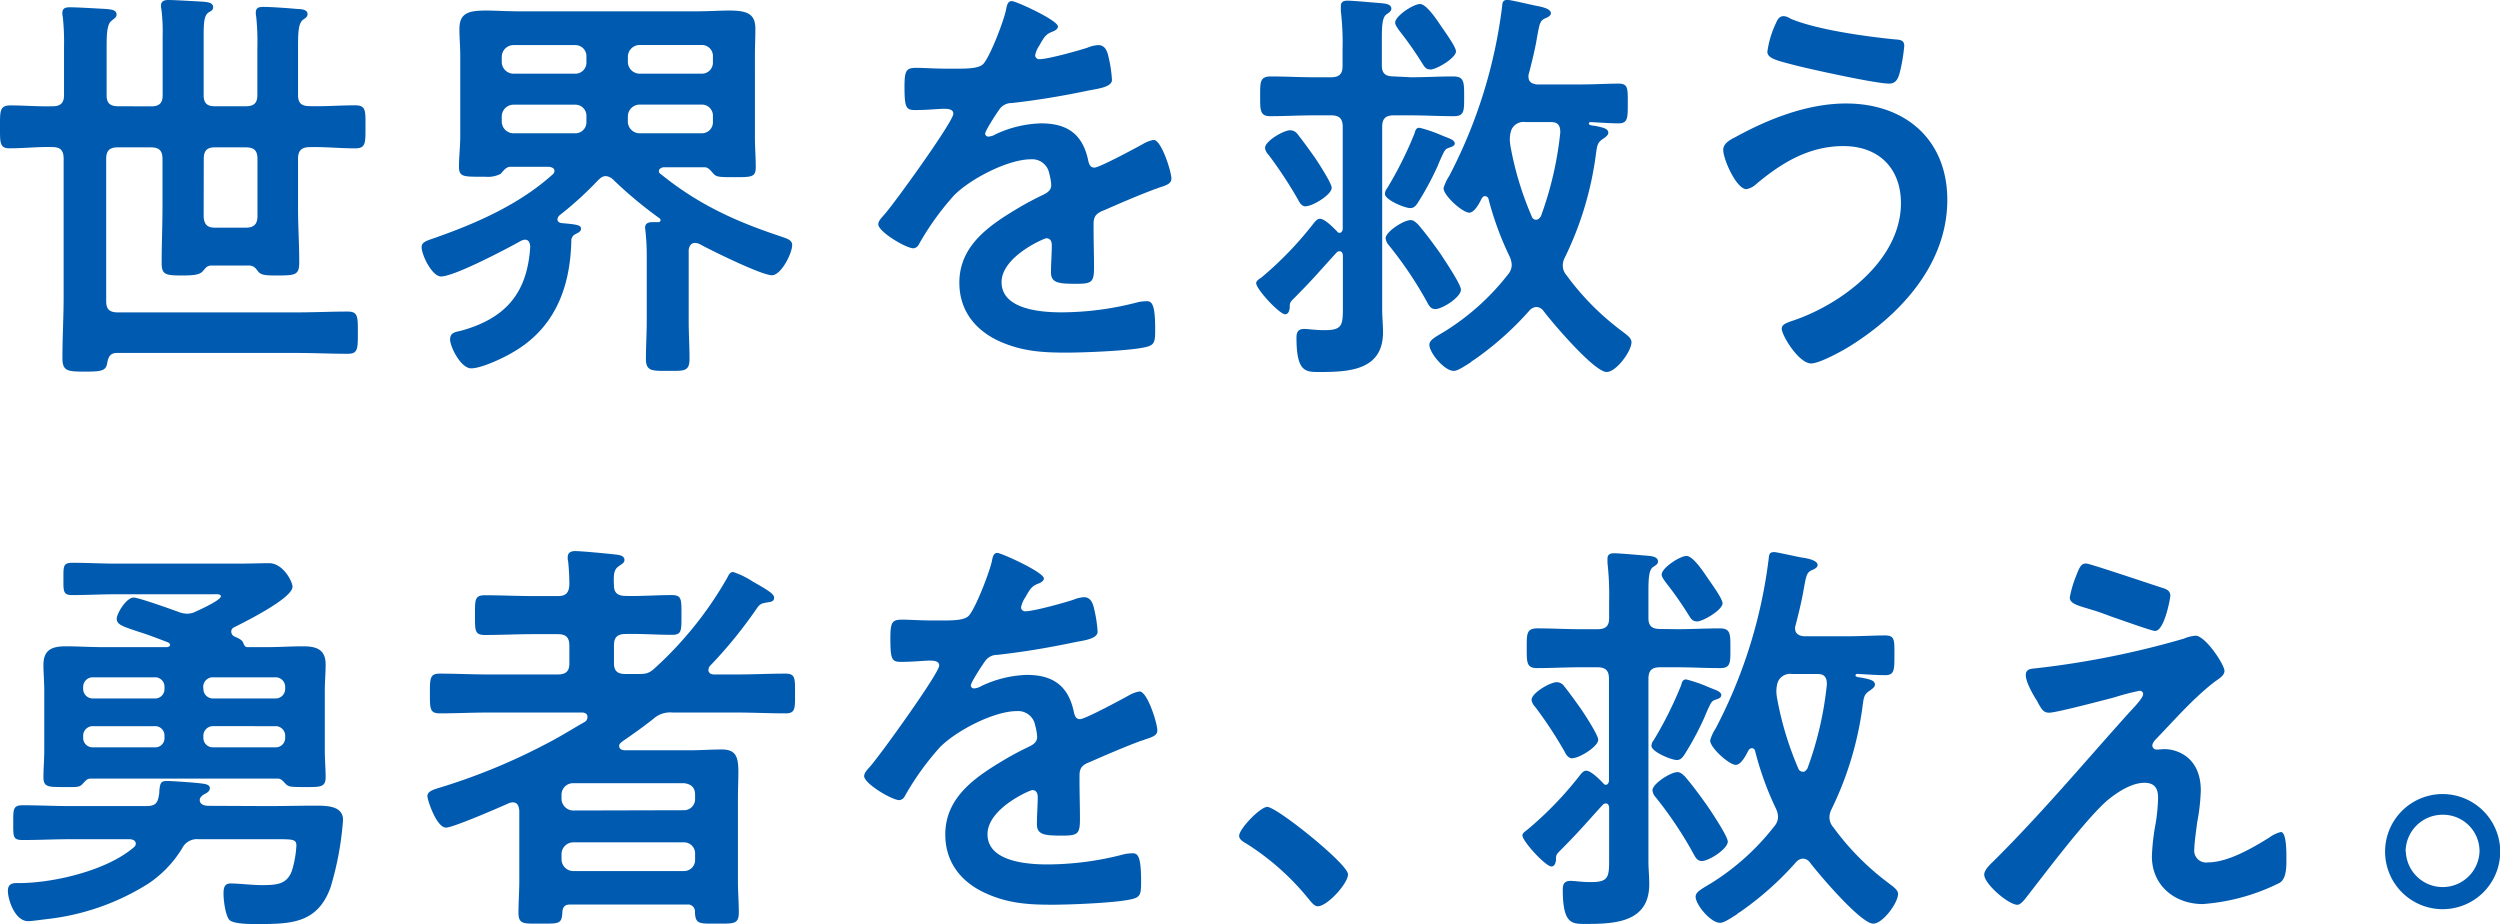
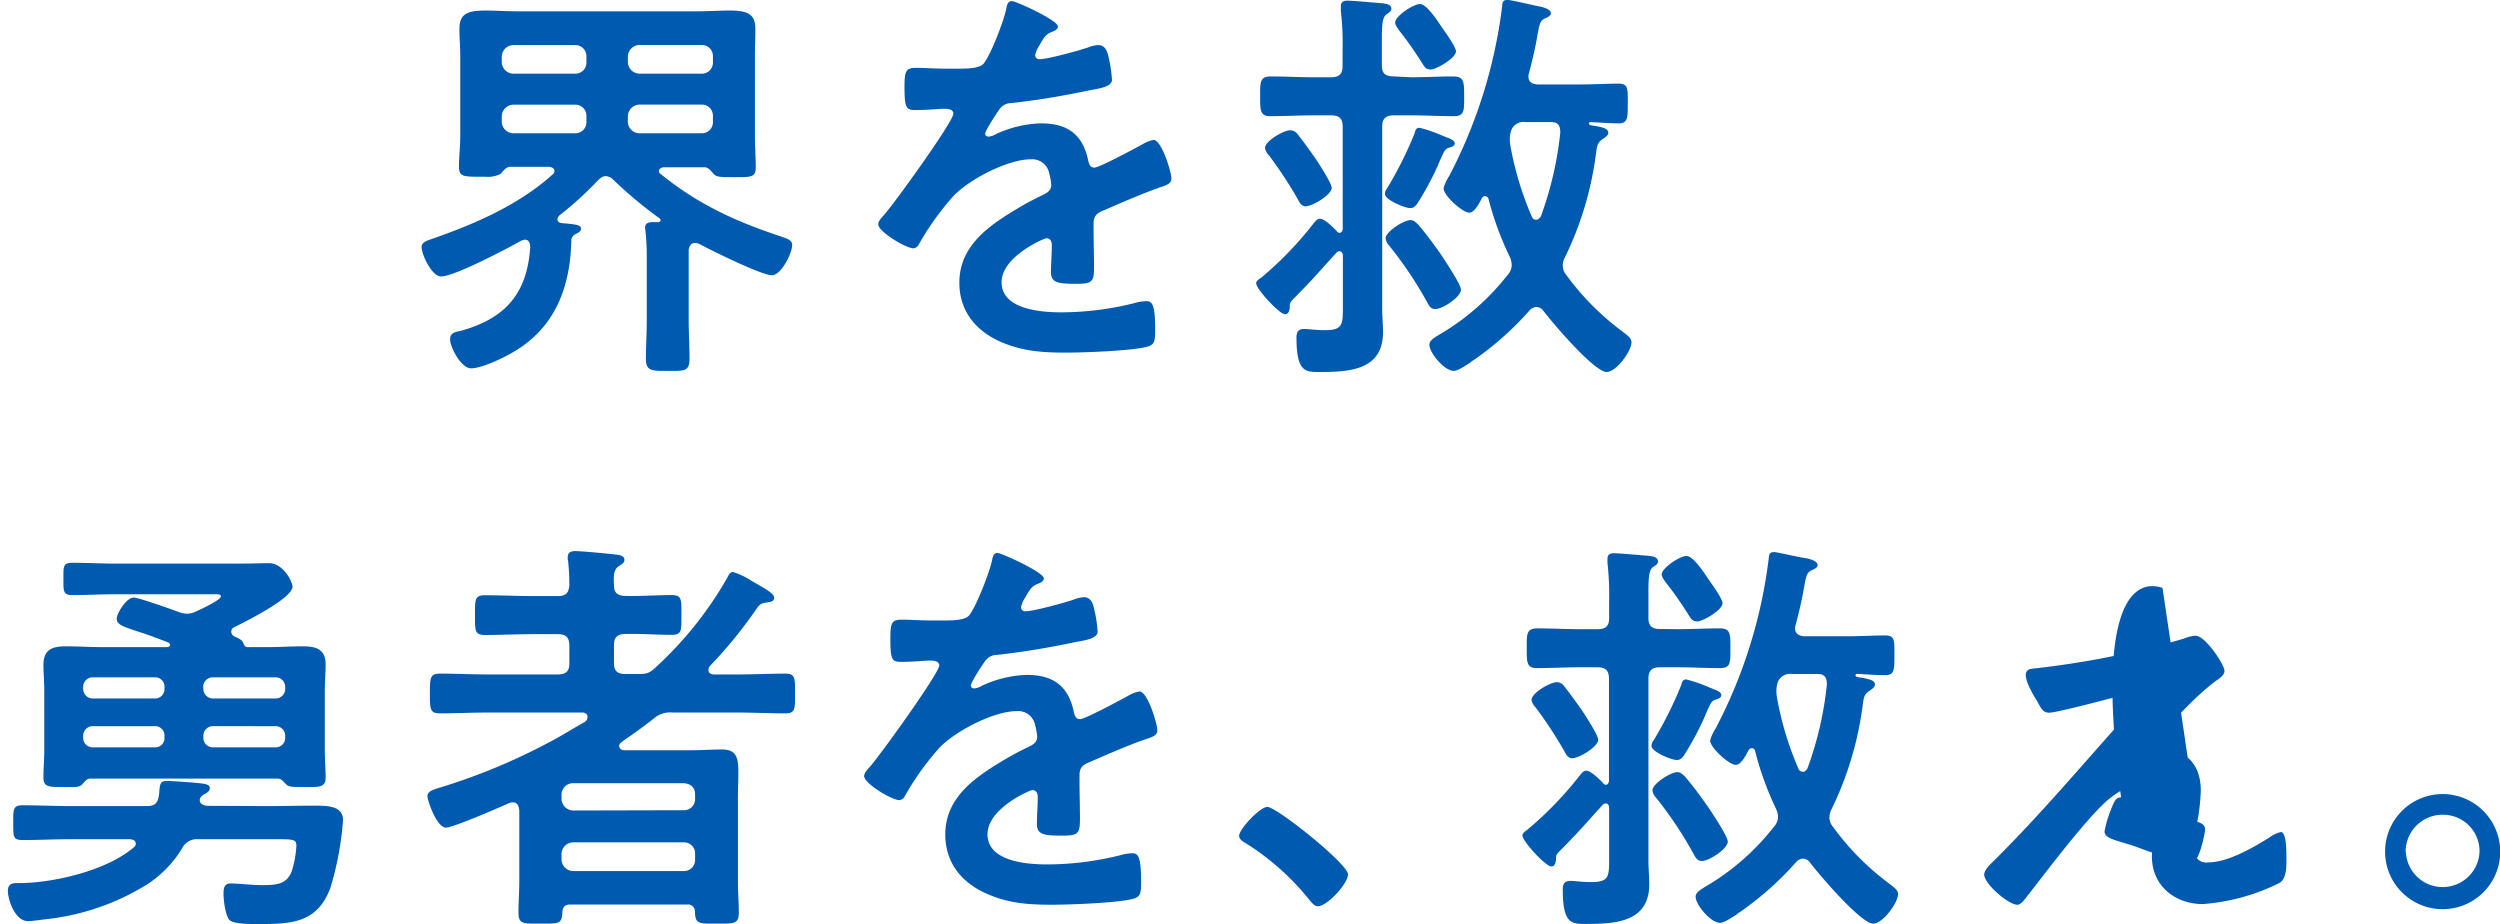
<svg xmlns="http://www.w3.org/2000/svg" width="452.96" height="167.42" viewBox="0 0 452.96 167.42">
  <defs>
    <style>
      .cls-1 {
        fill: #005aaf;
      }
    </style>
  </defs>
  <g id="レイヤー_2" data-name="レイヤー 2">
    <g id="レイアウト">
      <g>
-         <path class="cls-1" d="M27.37,19.27c1.5,0,2.1-.6,2.1-2V6.52a32.8,32.8,0,0,0-.22-4.79A2.43,2.43,0,0,1,29.17,1c0-.83.68-1,1.28-1,1.27,0,4.87.23,6.3.3.6.08,1.87.08,1.87,1,0,.53-.37.68-.9,1-.75.6-.82,1.88-.82,4.28V17.25c0,1.42.6,2,2,2h5.63c1.5,0,2.1-.6,2.1-2V8.7A44.82,44.82,0,0,0,46.42,3a2.73,2.73,0,0,1-.07-.75c0-.9.67-1,1.35-1,1.35,0,4.72.23,6.15.38.67,0,1.87.08,1.87.9,0,.52-.3.68-.82,1.05-.83.67-.9,2.17-.9,5.1v8.55c0,1.42.6,2,2.1,2,2.77.08,5.47-.15,8.25-.15,2,0,1.87,1,1.87,3.9s.08,3.9-1.87,3.9c-2.78,0-5.55-.3-8.25-.22-1.5,0-2.1.67-2.1,2.1v8.92c0,3.3.22,6.6.22,9.9,0,2.25-.75,2.33-3.9,2.33-2,0-2.92,0-3.52-.68-.45-.6-.75-1.05-1.58-1.12h-7c-.83.07-1,.52-1.5,1.05s-1.28.75-3.53.75c-3.22,0-3.9-.08-3.9-2.33,0-3.37.15-6.75.15-10.12V28.8c0-1.5-.6-2.1-2.1-2.1h-6c-1.5,0-2.1.6-2.1,2.1V54.6c0,1.42.6,2,2.1,2h32.4c3.08,0,6.15-.15,9.23-.15,1.87,0,1.87.83,1.87,3.83s0,3.82-1.87,3.82c-3.08,0-6.15-.15-9.23-.15H21.22c-1.2,0-1.57.6-1.79,1.8-.23,1.43-1,1.58-4,1.58-3.23,0-4.12-.08-4.12-2.48,0-3.67.22-7.42.22-11.1v-25c0-1.43-.53-2.1-2-2.1-2.55-.08-5.17.22-7.72.22C-.07,26.92,0,25.87,0,23s-.07-3.9,1.88-3.9c2.55,0,5.17.23,7.72.15,1.42,0,2-.67,2-2V8.55a43.78,43.78,0,0,0-.22-5.48,2.37,2.37,0,0,1-.08-.75c0-.9.68-1,1.35-1,1.5,0,4.87.22,6.52.3.68.08,1.95.08,1.95,1,0,.53-.37.68-.89,1.13-.83.6-.91,2.32-.91,4.87v8.63c0,1.42.6,2,2.1,2Zm9.53,20.1c.15,1.43.75,1.88,2.1,1.88h5.55c1.42,0,2.1-.6,2.1-2.1V28.8c0-1.5-.6-2.1-2.1-2.1H38.92c-1.42,0-2,.6-2,2.1Z" />
        <path class="cls-1" d="M101,39.75c0,.45.37.6.75.67,2.47.23,3.52.3,3.52,1,0,.53-.52.75-1,1a1.34,1.34,0,0,0-.75,1c-.15,8.55-2.93,16-10.58,20.4-1.64,1-5.7,2.92-7.57,2.92s-3.82-3.9-3.82-5.25,1.2-1.35,2-1.57c8.1-2.25,12-6.83,12.52-15.23-.07-.67-.22-1.27-1-1.27a2.46,2.46,0,0,0-.68.22c-2.55,1.43-12.07,6.45-14.48,6.45-1.64,0-3.52-3.9-3.52-5.32,0-1,1.13-1.2,2.77-1.8,7.43-2.63,15-6,20.93-11.33a.89.89,0,0,0,.37-.67c0-.53-.52-.68-1-.75H92.39c-.75.07-1.21.75-1.66,1.27a5.06,5.06,0,0,1-2.84.53h-.83c-3.07,0-3.9,0-3.9-1.8s.23-3.68.23-5.48V10c0-1.57-.15-3.15-.15-4.72,0-2.85,1.5-3.37,4.87-3.37,1.5,0,3.53.14,5.92.14h32.1c2.4,0,4.35-.14,5.93-.14,3.22,0,4.8.52,4.8,3.29,0,1.65-.08,3.23-.08,4.8V24.82c0,1.8.15,3.68.15,5.48s-.75,1.8-3.82,1.8c-2.48,0-3.23,0-3.75-.53s-.9-1.2-1.65-1.27h-7.43c-.67.07-.9.45-.9.67a.66.66,0,0,0,.38.6c6.67,5.4,13.35,8.48,21.45,11.18,1.27.45,2.32.67,2.32,1.65,0,1.5-2,5.47-3.67,5.47-1.88,0-11-4.5-13.05-5.62a2,2,0,0,0-.9-.23c-.75,0-1,.6-1.13,1.2v12.9c0,2.33.15,4.58.15,6.9s-1,2.18-3.9,2.18-4,.07-4-2.18.15-4.57.15-6.9v-12a39.55,39.55,0,0,0-.23-4.2c0-.22-.07-.45-.07-.67,0-.83.67-1,1.35-1h1c.23,0,.45-.07.45-.37a.37.37,0,0,0-.15-.3,76.41,76.41,0,0,1-8.4-7,2.13,2.13,0,0,0-1.35-.67c-.67,0-1,.37-1.42.75a64.26,64.26,0,0,1-7,6.37A1.14,1.14,0,0,0,101,39.75Zm5.25-29.48a2,2,0,0,0-2-2.1H93a2.14,2.14,0,0,0-2.09,2.1v1A2.14,2.14,0,0,0,93,13.35h11.25a2,2,0,0,0,2-2.1Zm0,10.8a2,2,0,0,0-2-2.1H93a2.14,2.14,0,0,0-2.09,2.1v1A2.14,2.14,0,0,0,93,24.15h11.25a2,2,0,0,0,2-2.1Zm20.92-7.72a2,2,0,0,0,2-2.1v-1a2,2,0,0,0-2-2.1H115.86a2.15,2.15,0,0,0-2.1,2.1v1a2.15,2.15,0,0,0,2.1,2.1Zm-13.42,8.7a2.15,2.15,0,0,0,2.1,2.1h11.32a2,2,0,0,0,2-2.1v-1a2,2,0,0,0-2-2.1H115.86a2.15,2.15,0,0,0-2.1,2.1Z" />
        <path class="cls-1" d="M191.68,4.8c0,.45-.52.75-.9.9-1.2.45-1.5.82-2.47,2.55a4.88,4.88,0,0,0-.75,1.72.72.72,0,0,0,.82.75c1.5,0,7.13-1.57,8.7-2.1A5.86,5.86,0,0,1,199,8.17c1.27,0,1.65,1.2,1.87,2.25a23.54,23.54,0,0,1,.6,4.05c0,1.28-2.4,1.58-4,1.88-4.73,1-9.45,1.8-14.18,2.32a2.64,2.64,0,0,0-2.25,1.2c-.45.6-2.55,3.83-2.55,4.35a.58.58,0,0,0,.6.53,2.93,2.93,0,0,0,1.35-.45,20.67,20.67,0,0,1,8.18-1.95c4.8,0,7.57,2,8.55,6.75.15.67.37,1.27,1.12,1.27.9,0,7.58-3.6,8.78-4.27a6,6,0,0,1,1.95-.75c1.42,0,3.22,5.77,3.22,7,0,.9-.82,1.2-2.25,1.65-.3.15-.67.22-1,.37-3,1.13-5.92,2.4-8.85,3.68-1.35.52-2,1-2,2.47v1c0,2.32.08,4.57.08,6.9,0,2.7-.38,3-3.23,3-3.22,0-4.57-.15-4.57-2.1,0-1.65.15-3.3.15-4.88,0-.67-.23-1.27-1-1.27-.37,0-8.1,3.3-8.1,7.95,0,5,7.28,5.47,10.88,5.47a54.89,54.89,0,0,0,13.95-1.87,8.66,8.66,0,0,1,1.5-.15c1,0,1.5.82,1.5,5.1,0,2.25-.08,2.85-1.73,3.22-2.85.68-11.17,1-14.4,1-4.27,0-7.87-.23-11.85-1.95-4.57-2-7.5-5.63-7.5-10.73,0-6.75,5.48-10.42,10.65-13.5,1.5-.9,3.08-1.72,4.65-2.47.75-.38,1.35-.83,1.35-1.73a10.41,10.41,0,0,0-.37-2.1,3.13,3.13,0,0,0-3.3-2.55c-4.2,0-11.1,3.6-14,6.6a49.89,49.89,0,0,0-6.3,8.78,1.24,1.24,0,0,1-1,.75c-1.34,0-6.37-3-6.37-4.35,0-.6.6-1.2,1-1.65,1.73-1.88,12.6-16.95,12.6-18.38,0-.67-.6-.9-1.65-.9s-2.92.23-5.25.23c-1.64,0-1.95-.38-1.95-4.2,0-3,.31-3.45,2.18-3.45,1.27,0,3.22.15,5.4.15h2.17c1.95,0,4-.08,4.65-1,1.28-1.65,3.53-7.5,4-9.67.15-.82.3-1.57,1.05-1.57S191.68,3.67,191.68,4.8Z" />
        <path class="cls-1" d="M255.63,14c2.55,0,5.1-.15,7.65-.15,2,0,2,1,2,3.6s.07,3.6-1.88,3.6c-2.55,0-5.17-.15-7.72-.15h-3.15c-1.5,0-2.1.6-2.1,2.1V56c0,1.42.15,2.77.15,4.2,0,6.9-6.15,7.2-11.47,7.2-2.55,0-4.21.07-4.21-6.23,0-1,.31-1.57,1.43-1.57.67,0,2,.22,3.67.22,3.38,0,3.31-1,3.31-4.65V46.35c0-.38-.16-.83-.61-.83a.74.74,0,0,0-.59.3c-3.23,3.53-3.9,4.43-7.43,8-1,1-1,1-1,2-.08.45-.23,1.12-.83,1.12-1.05,0-5.25-4.57-5.25-5.62,0-.45.52-.75.9-1a63.56,63.56,0,0,0,9.37-9.68c.53-.67.83-1,1.28-1,.9,0,2.47,1.65,3.07,2.25a.57.57,0,0,0,.53.3c.15,0,.45-.15.53-.67V23c0-1.5-.61-2.1-2.1-2.1H238c-2.63,0-5.25.15-7.88.15-1.87,0-1.8-1.2-1.8-3.68s-.07-3.52,1.95-3.52c2.55,0,5.17.15,7.73.15h3.15c1.49,0,2.1-.6,2.1-2v-3a50.12,50.12,0,0,0-.31-7V1.12c0-.82.53-1,1.2-1,1,0,4.95.37,6.08.45.67.07,1.87.15,1.87,1,0,.45-.37.67-.9,1.05-.75.53-.82,2.1-.82,4.5v4.72c0,1.43.6,2,2.1,2Zm-19,23.4c-.75,0-1.13-.6-1.43-1.2a77,77,0,0,0-5.32-8.1,2.34,2.34,0,0,1-.68-1.28c0-1.27,3.37-3.22,4.58-3.22a1.68,1.68,0,0,1,1.35.75c.9,1.12,2.25,3,3.15,4.27.6.9,3,4.58,3,5.4C241.31,35.25,237.85,37.35,236.66,37.35Zm26-10.65c-.75.22-.83.37-1.5,1.8-.15.37-.38.82-.6,1.42a54.52,54.52,0,0,1-3.68,6.83c-.37.52-.67.9-1.35.9-1,0-4.57-1.5-4.57-2.55a1.61,1.61,0,0,1,.37-1,68,68,0,0,0,5-10c.15-.6.3-1,.9-1a24.23,24.23,0,0,1,3.6,1.2c.38.15.68.3.9.37.68.3,1.88.6,1.88,1.28C263.58,26.4,263.05,26.62,262.68,26.7ZM260.05,56c-.9,0-1.2-.75-1.57-1.42a70.22,70.22,0,0,0-6.83-10.13,2.29,2.29,0,0,1-.6-1.27c0-1.2,3.3-3.3,4.5-3.3.6,0,.9.37,1.35.75,1.43,1.65,2.85,3.6,4.13,5.4.67,1.05,3.67,5.47,3.67,6.45C264.7,53.85,261.33,56,260.05,56Zm-.9-43.42c-.9,0-1.12-.6-1.57-1.28a65.67,65.67,0,0,0-4.13-5.85c-.22-.37-.67-.9-.67-1.35,0-1.2,3.3-3.37,4.5-3.37s3.15,3,3.82,4,2.7,3.75,2.7,4.58C263.8,10.5,260.28,12.6,259.15,12.6Zm9.9,22.95c-.3,0-.45.22-.6.45-.37.75-1.27,2.55-2.25,2.55-1.2,0-4.65-3.08-4.65-4.43a7.75,7.75,0,0,1,1-2.17,90,90,0,0,0,9.6-30.68c.07-.75.07-1.27,1-1.27.53,0,4.35.9,5.1,1.05S281,1.5,281,2.4c0,.45-.6.75-1,.9-1,.45-1.05,1-1.5,3.37-.22,1.43-.67,3.53-1.5,6.68a1.52,1.52,0,0,0-.07.52c0,1.05.75,1.35,1.57,1.43h7.95c2.4,0,4.95-.15,6.75-.15s1.73.82,1.73,3.6c0,2.62,0,3.6-1.65,3.6s-3.45-.15-5.1-.23a.28.28,0,0,0-.3.3c0,.08.07.15.22.23a4,4,0,0,0,.9.15c1.35.3,2.4.45,2.4,1.27,0,.45-.6.83-.9,1.05-1.05.68-1.12,1.13-1.35,2.85a60.32,60.32,0,0,1-5.62,18.68,3.12,3.12,0,0,0-.38,1.5,2.65,2.65,0,0,0,.68,1.72A47.55,47.55,0,0,0,293.88,60c.75.6,1.72,1.2,1.72,2,0,1.65-2.77,5.4-4.5,5.4-2.25,0-9.9-9-11.47-11.1a1.68,1.68,0,0,0-1.28-.68,1.88,1.88,0,0,0-1.2.6A56.15,56.15,0,0,1,267,65.25a2.3,2.3,0,0,0-.6.45c-1,.6-2.25,1.5-3,1.5-1.72,0-4.42-3.3-4.42-4.73,0-.9,1.12-1.42,2.85-2.47a43.83,43.83,0,0,0,11.4-10.28,2.7,2.7,0,0,0,.67-1.65,3.77,3.77,0,0,0-.37-1.57,56.33,56.33,0,0,1-3.83-10.43A.64.64,0,0,0,269.05,35.55Zm9.3,4.27c.38,0,.6-.3.83-.6A62.58,62.58,0,0,0,282.7,24c0-1.2-.37-1.88-1.65-1.88H276.4a2.38,2.38,0,0,0-2.62,1.58,5.68,5.68,0,0,0-.23,1.57,9.94,9.94,0,0,0,.15,1.35,57.74,57.74,0,0,0,3.83,12.6A.83.83,0,0,0,278.35,39.82Z" />
-         <path class="cls-1" d="M352.82,36.22c0,11.78-8.7,21.08-18.22,26.85-1.28.75-5,2.78-6.45,2.78-2.25,0-5.33-5.1-5.33-6.3,0-.75.83-1,1.5-1.28,9-2.85,20.1-11,20.1-21.45,0-6.37-4.05-10.35-10.42-10.35S322.6,29.62,318,33.52a3.39,3.39,0,0,1-1.58.75c-1.8,0-4.2-5.4-4.2-7.12,0-1.2,1.35-1.88,2.25-2.33,6-3.3,13.05-6.07,20-6.07C345.1,18.75,352.82,25.2,352.82,36.22ZM321.7,4.35c.3-.68.6-1.43,1.5-1.43a2.64,2.64,0,0,1,1.2.46c4.72,2,13.57,3.22,18.75,3.74,1.05.08,1.87.08,1.87,1.2a31.67,31.67,0,0,1-.75,4.58c-.37,1.5-.82,2.25-2,2.25-2.4,0-14.4-2.63-17.25-3.38-3.15-.82-4.8-1.2-4.8-2.4A17.43,17.43,0,0,1,321.7,4.35Z" />
        <path class="cls-1" d="M48.6,146.05c2.85,0,5.7-.08,8.55-.08,2.47,0,5,.15,5,2.63a56.07,56.07,0,0,1-2.25,12.15c-2.32,6.45-7,6.67-13,6.67-1.13,0-4.73.08-5.4-.82s-1-3.45-1-4.65c0-.9.07-1.88,1.27-1.88,1.58,0,3.83.3,5.63.3,2.77,0,4.57-.15,5.47-2.55a18.68,18.68,0,0,0,.83-4.57c0-1.2-.53-1.2-3.9-1.2H36a3,3,0,0,0-3,1.65,20.55,20.55,0,0,1-6.08,6.37,43.42,43.42,0,0,1-18.37,6.45c-.75.08-2.78.38-3.45.38-2.4,0-3.67-3.9-3.67-5.48S2.63,160,3.75,160c6.22-.08,15.75-2.33,20.55-6.53a.78.78,0,0,0,.3-.6c0-.6-.53-.75-1-.82H12.83c-2.93,0-5.78.15-8.7.15-1.8,0-1.73-.6-1.73-3.08s-.07-3.22,1.73-3.22c2.92,0,5.77.15,8.7.15H26.47c1.5,0,2.1-.38,2.33-2a3.62,3.62,0,0,0,.07-.83c.15-1.27.23-1.72,1.35-1.72s5.1.3,6.3.45c.45.07,1.5.15,1.5.82s-.6.9-1,1.13-.83.6-.83,1.05c0,.82.9,1.05,1.58,1.05Zm-18.3-28.8c.45-.08.52-.3.52-.38s0-.22-.3-.45c-2.32-.9-4.12-1.57-5.55-2-2.62-.9-3.82-1.2-3.82-2.33,0-.9,1.72-3.82,3.07-3.82.9,0,6.75,2.1,8,2.55a4.52,4.52,0,0,0,1.65.37,3.49,3.49,0,0,0,1.73-.45c.67-.3,4.42-2,4.42-2.7,0-.45-.82-.37-1.35-.37H21.07c-2.7,0-5.32.15-8,.15-1.65,0-1.58-.75-1.58-2.92,0-2.33-.07-2.93,1.65-2.93,2.7,0,5.33.15,8,.15H43c2.18,0,4.35-.08,5.7-.08C51.3,102,53,105.4,53,106.3c0,2.1-8.62,6.37-10.57,7.35a.84.84,0,0,0-.53.82,1,1,0,0,0,.53.83c.82.37,1.42.6,1.65,1.2.15.37.3.75.75.75h3.52c2.18,0,4.35-.15,6.53-.15,2.4,0,4.12.52,4.12,3.3,0,1.57-.15,3.15-.15,4.72V136c0,1.57.15,3.45.15,4.8,0,1.87-1,1.8-3.67,1.8-2.48,0-3,0-3.53-.53s-.82-1-1.5-1H16.43c-.68,0-.91.38-1.5,1s-1.13.53-3.38.53c-2.85,0-3.68,0-3.68-1.8,0-1.35.15-3.23.15-4.8V125.12c0-1.65-.15-3.22-.15-4.65,0-2.77,1.58-3.37,4.06-3.37,2.17,0,4.42.15,6.67.15Zm-13.43,5.47a1.73,1.73,0,0,0-1.8,1.8v.23a1.73,1.73,0,0,0,1.8,1.8H28a1.69,1.69,0,0,0,1.8-1.8v-.23a1.69,1.69,0,0,0-1.8-1.8ZM28,135.4a1.66,1.66,0,0,0,1.8-1.8v-.23a1.69,1.69,0,0,0-1.8-1.8H16.87a1.73,1.73,0,0,0-1.8,1.8v.23a1.7,1.7,0,0,0,1.8,1.8Zm8.85-10.65a1.73,1.73,0,0,0,1.8,1.8H49.87a1.73,1.73,0,0,0,1.8-1.8v-.23a1.73,1.73,0,0,0-1.8-1.8H38.62a1.73,1.73,0,0,0-1.8,1.8Zm1.8,6.82a1.73,1.73,0,0,0-1.8,1.8v.23a1.7,1.7,0,0,0,1.8,1.8H49.87a1.7,1.7,0,0,0,1.8-1.8v-.23a1.73,1.73,0,0,0-1.8-1.8Z" />
        <path class="cls-1" d="M128.36,121.45c0,.52.53.75,1,.75h4.2c2.92,0,5.85-.15,8.77-.15,1.8,0,1.72.9,1.72,3.6s.08,3.6-1.72,3.6c-2.92,0-5.85-.15-8.77-.15h-11.7a4.5,4.5,0,0,0-3.45,1.12c-1.8,1.43-3.6,2.7-5.48,4-.3.22-.75.52-.75.9,0,.67.6.82,1.13.82h11.62c2,0,3.9-.15,5.85-.15,2.63,0,3,1.43,3,4.13,0,1.35-.08,3.07-.08,5.1v14.62c0,1.88.16,3.75.16,5.7,0,2.18-1,2-4.05,2s-3.83.15-3.9-2.1a1.25,1.25,0,0,0-1.43-1.35H103.24c-.9,0-1.28.45-1.35,1.35-.08,2.25-.68,2.1-4,2.1H96.56c-1.87,0-2.62-.15-2.62-1.95,0-2,.15-3.83.15-5.78V146.8c-.08-.3-.08-1.43-1.2-1.43a2.38,2.38,0,0,0-.68.15c-1.65.75-10.12,4.43-11.4,4.43-1.72,0-3.37-5-3.37-5.7,0-.9,1.2-1.2,1.87-1.43a110.46,110.46,0,0,0,18.6-7.5c3.83-1.95,4.58-2.55,8-4.5a1,1,0,0,0,.53-.9c0-.52-.3-.75-.83-.82H88.46c-2.92,0-5.85.15-8.77.15-1.8,0-1.8-.83-1.8-3.53,0-2.85,0-3.67,1.8-3.67,2.92,0,5.85.15,8.77.15h12.6c1.5,0,2.1-.6,2.1-2V117c0-1.5-.6-2.1-2.1-2.1H96.71c-3,0-5.92.15-8.85.15-1.87,0-1.8-.82-1.8-3.6s-.07-3.6,1.8-3.6c2.93,0,5.85.15,8.85.15h4.35c1.5,0,2-.6,2.1-2a40.57,40.57,0,0,0-.22-4.27,2.43,2.43,0,0,1-.08-.75c0-.83.53-1.13,1.35-1.13,1.2,0,5.78.45,7.13.6.67.07,1.8.15,1.8,1,0,.52-.38.67-1,1.12-.9.61-1,1.43-.9,3.53,0,1.35.75,1.87,2.1,1.87,2.78.08,5.55-.15,8.33-.15,1.87,0,1.8.75,1.8,3.6s.07,3.6-1.73,3.6c-2.85,0-5.62-.22-8.4-.15-1.5,0-2.1.6-2.1,2.1v3.15c0,1.43.6,2,2.1,2h2c1.65,0,2.18,0,3.45-1.2a66.55,66.55,0,0,0,13-16.28c.23-.45.45-1,1.05-1a14.82,14.82,0,0,1,3.53,1.72c.29.15.52.3.67.38,1.95,1.12,3.22,1.87,3.22,2.55s-.6.75-1,.82c-1.5.23-1.58.3-2.4,1.5a81.56,81.56,0,0,1-8.18,10A1.14,1.14,0,0,0,128.36,121.45Zm-4.42,25.35a2,2,0,0,0,2-2.1V144c0-1.35-.75-1.95-2-2.1h-20.1a2.09,2.09,0,0,0-2.1,2.1v.75a2.15,2.15,0,0,0,2.1,2.1Zm-22.2,8.92a2.14,2.14,0,0,0,2.1,2.1h20.1a2,2,0,0,0,2-2.1v-1a2,2,0,0,0-2-2.1h-20.1a2.14,2.14,0,0,0-2.1,2.1Z" />
        <path class="cls-1" d="M189.13,104.8c0,.45-.52.75-.9.9-1.2.45-1.5.82-2.47,2.55A4.88,4.88,0,0,0,185,110a.72.72,0,0,0,.82.75c1.5,0,7.13-1.57,8.7-2.1a5.86,5.86,0,0,1,1.88-.45c1.27,0,1.65,1.2,1.87,2.25a23.54,23.54,0,0,1,.6,4c0,1.28-2.4,1.58-4,1.88-4.73,1-9.45,1.8-14.18,2.32a2.64,2.64,0,0,0-2.25,1.2c-.45.6-2.55,3.83-2.55,4.35a.58.58,0,0,0,.6.53,2.93,2.93,0,0,0,1.35-.45,20.67,20.67,0,0,1,8.18-2c4.8,0,7.57,2,8.55,6.75.15.67.37,1.27,1.12,1.27.9,0,7.58-3.6,8.78-4.27a6,6,0,0,1,2-.75c1.42,0,3.22,5.77,3.22,7.05,0,.9-.82,1.2-2.25,1.65-.3.15-.67.22-1.05.37-3,1.13-5.92,2.4-8.85,3.68-1.35.52-1.95,1-1.95,2.47v1c0,2.32.08,4.57.08,6.9,0,2.7-.38,3-3.23,3-3.22,0-4.57-.15-4.57-2.1,0-1.65.15-3.3.15-4.88,0-.67-.23-1.27-1-1.27-.37,0-8.1,3.3-8.1,8,0,5,7.28,5.47,10.88,5.47a54.89,54.89,0,0,0,13.95-1.87,8.66,8.66,0,0,1,1.5-.15c1,0,1.5.82,1.5,5.1,0,2.25-.08,2.85-1.73,3.22-2.85.68-11.17,1-14.4,1-4.27,0-7.87-.23-11.85-2-4.57-2-7.5-5.63-7.5-10.73,0-6.75,5.48-10.42,10.65-13.5,1.5-.9,3.08-1.72,4.65-2.47.75-.38,1.35-.83,1.35-1.73a10.41,10.41,0,0,0-.37-2.1,3.13,3.13,0,0,0-3.3-2.55c-4.2,0-11.1,3.6-14,6.6a49.89,49.89,0,0,0-6.3,8.78,1.24,1.24,0,0,1-1,.75c-1.36,0-6.38-3-6.38-4.35,0-.6.6-1.2,1-1.65,1.72-1.88,12.6-17,12.6-18.38,0-.67-.61-.9-1.66-.9-1.2,0-2.92.23-5.25.23-1.65,0-1.94-.38-1.94-4.2,0-3,.29-3.45,2.17-3.45,1.27,0,3.22.15,5.4.15H171c2,0,4-.08,4.65-1,1.28-1.65,3.53-7.5,4.05-9.67.15-.82.3-1.57,1-1.57S189.13,103.67,189.13,104.8Z" />
        <path class="cls-1" d="M229.61,146.2c1.73,0,14.63,10.35,14.63,12.22,0,1.65-3.75,5.78-5.48,5.78-.6,0-1.12-.68-1.5-1.13a46.2,46.2,0,0,0-11.4-10.2c-.52-.3-1.35-.75-1.35-1.42C224.51,150.17,228.34,146.2,229.61,146.2Z" />
        <path class="cls-1" d="M303.92,114c2.55,0,5.1-.15,7.65-.15,2,0,1.95,1,1.95,3.6s.08,3.6-1.87,3.6c-2.55,0-5.18-.15-7.73-.15h-3.15c-1.5,0-2.1.6-2.1,2.1v33c0,1.42.15,2.77.15,4.2,0,6.9-6.15,7.2-11.47,7.2-2.55,0-4.2.07-4.2-6.23,0-1,.3-1.57,1.42-1.57.68,0,2,.22,3.68.22,3.37,0,3.3-1,3.3-4.65v-8.77c0-.38-.15-.83-.6-.83a.78.78,0,0,0-.6.3c-3.23,3.53-3.9,4.43-7.43,8-1,1-1,1-1,2-.08.45-.23,1.12-.83,1.12-1.05,0-5.25-4.57-5.25-5.62,0-.45.53-.75.9-1.05a64.1,64.1,0,0,0,9.38-9.68c.52-.67.82-1,1.27-1,.9,0,2.48,1.65,3.08,2.25a.55.55,0,0,0,.52.3c.15,0,.45-.15.53-.67V123c0-1.5-.6-2.1-2.1-2.1H286.3c-2.63,0-5.25.15-7.88.15-1.87,0-1.8-1.2-1.8-3.68s-.07-3.52,1.95-3.52c2.55,0,5.18.15,7.73.15h3.15c1.5,0,2.1-.6,2.1-2v-3a51.77,51.77,0,0,0-.3-7v-.76c0-.82.52-1,1.2-1,1,0,4.95.37,6.07.45.68.07,1.88.15,1.88,1.05,0,.45-.38.67-.9,1-.75.53-.83,2.1-.83,4.5v4.72c0,1.43.6,2,2.1,2Zm-19,23.4c-.75,0-1.13-.6-1.43-1.2a75.43,75.43,0,0,0-5.32-8.1,2.4,2.4,0,0,1-.68-1.28c0-1.27,3.38-3.22,4.58-3.22a1.68,1.68,0,0,1,1.35.75c.9,1.12,2.25,3,3.15,4.27.6.9,3,4.58,3,5.4C289.6,135.25,286.15,137.35,285,137.35Zm26-10.65c-.75.22-.82.37-1.5,1.8-.15.37-.37.82-.6,1.42a54.46,54.46,0,0,1-3.67,6.83c-.38.52-.68.9-1.35.9-1,0-4.58-1.5-4.58-2.55a1.56,1.56,0,0,1,.38-1,69,69,0,0,0,5-10c.15-.6.3-1.05.9-1.05a25,25,0,0,1,3.6,1.2c.37.15.67.3.9.37.67.3,1.87.6,1.87,1.28C311.87,126.4,311.35,126.62,311,126.7ZM308.35,156c-.9,0-1.2-.75-1.58-1.42A70.15,70.15,0,0,0,300,144.47a2.23,2.23,0,0,1-.6-1.27c0-1.2,3.3-3.3,4.5-3.3.6,0,.9.37,1.35.75,1.42,1.65,2.85,3.6,4.12,5.4.68,1,3.68,5.47,3.68,6.45C313,153.85,309.62,156,308.35,156Zm-.9-43.42c-.9,0-1.13-.6-1.58-1.28a63.57,63.57,0,0,0-4.12-5.85c-.23-.37-.68-.9-.68-1.35,0-1.2,3.3-3.37,4.5-3.37s3.15,3,3.83,4,2.7,3.75,2.7,4.58C312.1,110.5,308.57,112.6,307.45,112.6Zm9.9,23c-.3,0-.45.22-.6.45-.38.75-1.28,2.55-2.25,2.55-1.2,0-4.65-3.08-4.65-4.43a7.7,7.7,0,0,1,1-2.17,89.73,89.73,0,0,0,9.6-30.68c.08-.75.08-1.27,1-1.27.52,0,4.35.9,5.1,1s2.77.45,2.77,1.35c0,.45-.6.75-1,.9-1,.45-1.05,1-1.5,3.37-.23,1.43-.68,3.53-1.5,6.68a1.34,1.34,0,0,0-.08.52c0,1,.75,1.35,1.58,1.43h7.95c2.4,0,4.94-.15,6.75-.15s1.72.82,1.72,3.6c0,2.62,0,3.6-1.65,3.6s-3.45-.15-5.1-.23a.28.28,0,0,0-.3.3c0,.08.08.15.23.23a4,4,0,0,0,.9.15c1.35.3,2.39.45,2.39,1.27,0,.45-.59.83-.89,1.05-1.05.68-1.13,1.13-1.35,2.85a60.61,60.61,0,0,1-5.63,18.68,3.23,3.23,0,0,0-.37,1.5,2.63,2.63,0,0,0,.67,1.72A47.55,47.55,0,0,0,342.17,160c.75.6,1.73,1.2,1.73,1.95,0,1.65-2.78,5.4-4.5,5.4-2.25,0-9.9-9-11.48-11.1a1.64,1.64,0,0,0-1.27-.68,1.83,1.83,0,0,0-1.2.6,56.15,56.15,0,0,1-10.2,9.08,2.15,2.15,0,0,0-.6.45c-1,.6-2.25,1.5-3,1.5-1.73,0-4.43-3.3-4.43-4.73,0-.9,1.13-1.42,2.85-2.47a43.83,43.83,0,0,0,11.4-10.28,2.65,2.65,0,0,0,.68-1.65,3.63,3.63,0,0,0-.38-1.57A55.59,55.59,0,0,1,318,136.07.65.65,0,0,0,317.35,135.55Zm9.3,4.27c.37,0,.6-.3.82-.6A62.14,62.14,0,0,0,331,124c0-1.2-.38-1.88-1.65-1.88H324.7a2.39,2.39,0,0,0-2.63,1.58,5.67,5.67,0,0,0-.22,1.57,8.57,8.57,0,0,0,.15,1.35,58.26,58.26,0,0,0,3.82,12.6A.84.84,0,0,0,326.65,139.82Z" />
-         <path class="cls-1" d="M398.11,148.9c-.15,1.2-.53,3.75-.53,4.87a2.16,2.16,0,0,0,2.48,2.48c3.6,0,8.1-2.63,11.1-4.5a5.91,5.91,0,0,1,2.1-1c1.05,0,1,3.9,1,4.73,0,1.35.08,3.75-1.27,4.5a37.23,37.23,0,0,1-13.88,3.82c-5.1,0-9.22-3.37-9.22-8.62a38.71,38.71,0,0,1,.67-5.93,32.77,32.77,0,0,0,.45-4.72c0-1.73-.67-2.7-2.47-2.7-2.33,0-4.95,1.72-6.68,3.15-3.75,3.22-10.95,12.75-14.25,17-.45.53-1.35,1.95-2.1,1.95-1.57,0-6-3.75-6-5.47,0-.9,1.2-1.95,1.8-2.55,8.55-8.48,16.28-17.7,24.3-26.63.68-.75,2.7-2.77,2.7-3.52a.61.61,0,0,0-.67-.6,45.45,45.45,0,0,0-4.58,1.2c-1.72.45-10.5,2.77-11.77,2.77-1.05,0-1.35-.6-2-1.72a6,6,0,0,0-.52-.9c-.6-1-1.73-3-1.73-4.2,0-1,.75-1.13,1.58-1.2a159.2,159.2,0,0,0,27.07-5.4,6.56,6.56,0,0,1,2.1-.53c1.8,0,5.25,5.25,5.25,6.38,0,.82-1,1.42-1.65,1.87-3.75,2.85-7.12,6.68-10.42,10.13-.38.37-1,1-1,1.5a.75.75,0,0,0,.75.75c.53,0,1-.08,1.5-.08,2,0,6.53,1.28,6.53,7.5A35.88,35.88,0,0,1,398.11,148.9Zm-6.3-42.38c.75.23,1.42.53,1.42,1.43,0,.37-1.05,6.37-2.77,6.37-.53,0-4.73-1.5-7.95-2.62-1.43-.53-2.7-1-3.23-1.13-2.62-.82-4.27-1.12-4.27-2.32a19.82,19.82,0,0,1,1.12-3.83c.75-2,1.05-2.32,1.88-2.32C378.61,102.1,390.16,106,391.81,106.52Z" />
+         <path class="cls-1" d="M398.11,148.9c-.15,1.2-.53,3.75-.53,4.87a2.16,2.16,0,0,0,2.48,2.48c3.6,0,8.1-2.63,11.1-4.5a5.91,5.91,0,0,1,2.1-1c1.05,0,1,3.9,1,4.73,0,1.35.08,3.75-1.27,4.5a37.23,37.23,0,0,1-13.88,3.82c-5.1,0-9.22-3.37-9.22-8.62a38.71,38.71,0,0,1,.67-5.93,32.77,32.77,0,0,0,.45-4.72c0-1.73-.67-2.7-2.47-2.7-2.33,0-4.95,1.72-6.68,3.15-3.75,3.22-10.95,12.75-14.25,17-.45.53-1.35,1.95-2.1,1.95-1.57,0-6-3.75-6-5.47,0-.9,1.2-1.95,1.8-2.55,8.55-8.48,16.28-17.7,24.3-26.63.68-.75,2.7-2.77,2.7-3.52a.61.61,0,0,0-.67-.6,45.45,45.45,0,0,0-4.58,1.2c-1.72.45-10.5,2.77-11.77,2.77-1.05,0-1.35-.6-2-1.72a6,6,0,0,0-.52-.9c-.6-1-1.73-3-1.73-4.2,0-1,.75-1.13,1.58-1.2a159.2,159.2,0,0,0,27.07-5.4,6.56,6.56,0,0,1,2.1-.53c1.8,0,5.25,5.25,5.25,6.38,0,.82-1,1.42-1.65,1.87-3.75,2.85-7.12,6.68-10.42,10.13-.38.37-1,1-1,1.5a.75.75,0,0,0,.75.75c.53,0,1-.08,1.5-.08,2,0,6.53,1.28,6.53,7.5A35.88,35.88,0,0,1,398.11,148.9Zc.75.23,1.42.53,1.42,1.43,0,.37-1.05,6.37-2.77,6.37-.53,0-4.73-1.5-7.95-2.62-1.43-.53-2.7-1-3.23-1.13-2.62-.82-4.27-1.12-4.27-2.32a19.82,19.82,0,0,1,1.12-3.83c.75-2,1.05-2.32,1.88-2.32C378.61,102.1,390.16,106,391.81,106.52Z" />
        <path class="cls-1" d="M453,154.3a10.43,10.43,0,1,1-10.42-10.43A10.45,10.45,0,0,1,453,154.3Zm-17.1,0a6.68,6.68,0,0,0,13.35,0,6.6,6.6,0,0,0-6.67-6.68A6.69,6.69,0,0,0,435.86,154.3Z" />
      </g>
    </g>
  </g>
</svg>